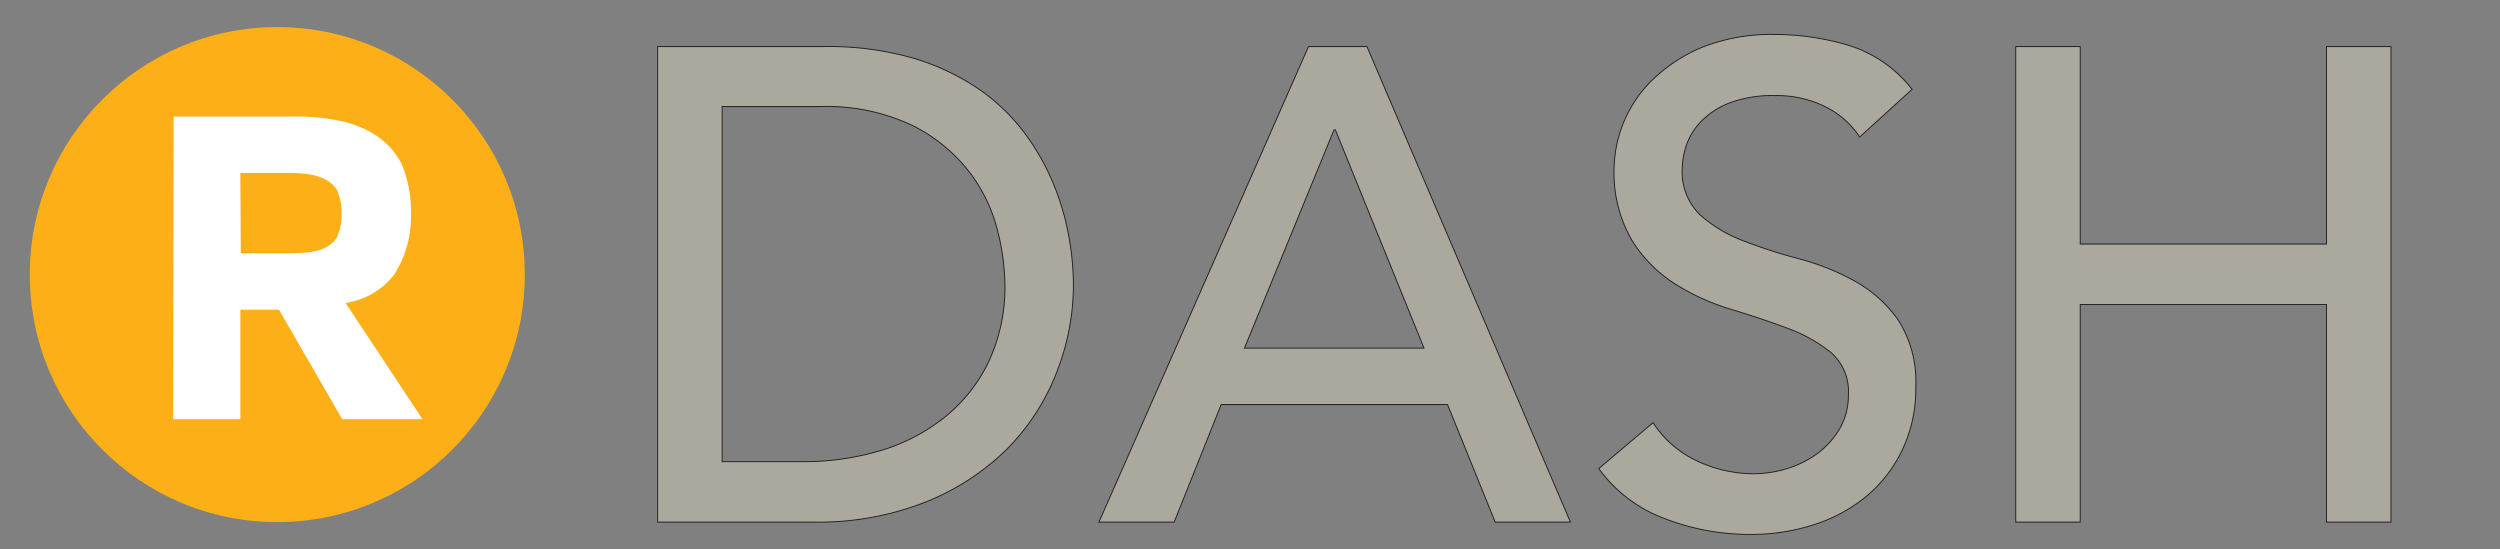
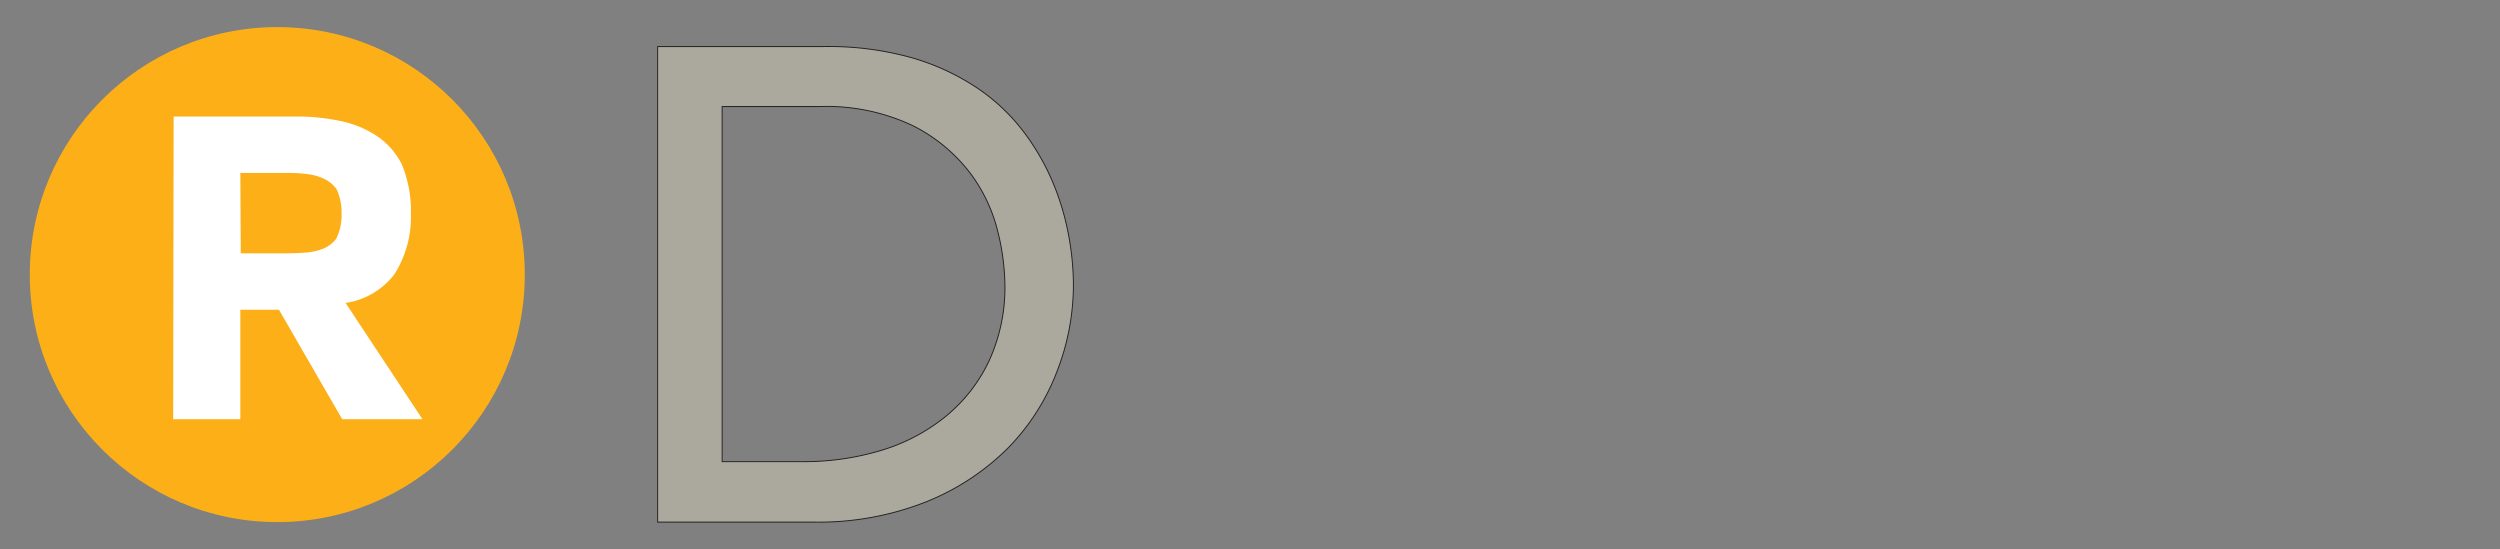
<svg xmlns="http://www.w3.org/2000/svg" id="Layer_1_copy" data-name="Layer 1 copy" viewBox="0 0 223.33 49.06">
  <rect x="0" y="0" width="223.33" height="49.06" fill="#808080" stroke="none" />
  <title>rDASH</title>
  <circle cx="24.77" cy="24.53" r="22.11" style="fill:#fcaf17" />
  <path d="M15.51,10.41h11a18.47,18.47,0,0,1,3.91.4,9.29,9.29,0,0,1,3.25,1.34,6.67,6.67,0,0,1,2.22,2.52,10.94,10.94,0,0,1,.82,4.47,9.56,9.56,0,0,1-1.49,5.38,6.7,6.7,0,0,1-4.35,2.54l6.87,10.39H30.57l-5.65-9.78H21.47v9.78h-6Zm6,12.22h4q.8,0,1.7-.06a5.33,5.33,0,0,0,1.62-.34,2.81,2.81,0,0,0,1.2-.9,4.6,4.6,0,0,0,.48-2.23,4.93,4.93,0,0,0-.42-2.16A2.81,2.81,0,0,0,29,16a4.76,4.76,0,0,0-1.49-.44,12.16,12.16,0,0,0-1.64-.11H21.47Z" style="fill:#fff" />
  <path d="M58.75,4.16H73.57a27.48,27.48,0,0,1,7.89,1,21,21,0,0,1,5.88,2.73,17.36,17.36,0,0,1,4.14,3.93,21.09,21.09,0,0,1,2.61,4.56,23.09,23.09,0,0,1,1.38,4.68,24.64,24.64,0,0,1,.42,4.32,21.35,21.35,0,0,1-1.5,7.89A19.94,19.94,0,0,1,90,40.07a21.88,21.88,0,0,1-7.29,4.77,26.12,26.12,0,0,1-10,1.8H58.75Zm5.76,37.08h7.26a23.83,23.83,0,0,0,6.93-1,16.79,16.79,0,0,0,5.73-3,14.22,14.22,0,0,0,3.9-4.95,15.72,15.72,0,0,0,1.44-6.93,20.7,20.7,0,0,0-.66-4.77,14.31,14.31,0,0,0-2.49-5.19,14.77,14.77,0,0,0-5.07-4.17,18,18,0,0,0-8.4-1.71H64.51Z" style="fill:#aba89e;stroke:#231f20;stroke-miterlimit:10;stroke-width:0.085px" />
-   <path d="M116.89,4.16h5.22l18.18,42.48h-6.72l-4.26-10.5H109.09l-4.2,10.5H98.17ZM127.21,31.1l-7.92-19.5h-.12l-8,19.5Z" style="fill:#aba89e;stroke:#231f20;stroke-miterlimit:10;stroke-width:0.085px" />
-   <path d="M147.67,37.76a9.47,9.47,0,0,0,4,3.45,11.93,11.93,0,0,0,5,1.11,10.21,10.21,0,0,0,2.94-.45,9,9,0,0,0,2.73-1.35,7.38,7.38,0,0,0,2-2.22,5.91,5.91,0,0,0,.78-3.06,4.59,4.59,0,0,0-1.56-3.75,13.51,13.51,0,0,0-3.87-2.16q-2.31-.87-5-1.68a20.48,20.48,0,0,1-5-2.25,12.32,12.32,0,0,1-3.87-3.87A12,12,0,0,1,144.19,15a11.32,11.32,0,0,1,3.36-7.8A14.06,14.06,0,0,1,152,4.25a16.62,16.62,0,0,1,6.57-1.17,22.94,22.94,0,0,1,6.66,1,11.45,11.45,0,0,1,5.58,3.9l-4.68,4.26a7.77,7.77,0,0,0-3.06-2.7,9.68,9.68,0,0,0-4.5-1,10.9,10.9,0,0,0-4,.63,7.16,7.16,0,0,0-2.55,1.62,5.73,5.73,0,0,0-1.35,2.13,6.52,6.52,0,0,0-.39,2.1,5.35,5.35,0,0,0,1.56,4.14,12.11,12.11,0,0,0,3.87,2.34,46.39,46.39,0,0,0,5,1.62,21.63,21.63,0,0,1,5,2,11.75,11.75,0,0,1,3.87,3.48,10.25,10.25,0,0,1,1.56,6,12.69,12.69,0,0,1-1.17,5.52,12.25,12.25,0,0,1-3.15,4.14,14,14,0,0,1-4.68,2.58,18.08,18.08,0,0,1-5.76.9,21,21,0,0,1-7.74-1.44,12.72,12.72,0,0,1-5.82-4.44Z" style="fill:#aba89e;stroke:#231f20;stroke-miterlimit:10;stroke-width:0.085px" />
-   <path d="M180.07,4.16h5.76V21.8h22V4.16h5.76V46.64h-5.76V27.2h-22V46.64h-5.76Z" style="fill:#aba89e;stroke:#231f20;stroke-miterlimit:10;stroke-width:0.085px" />
</svg>